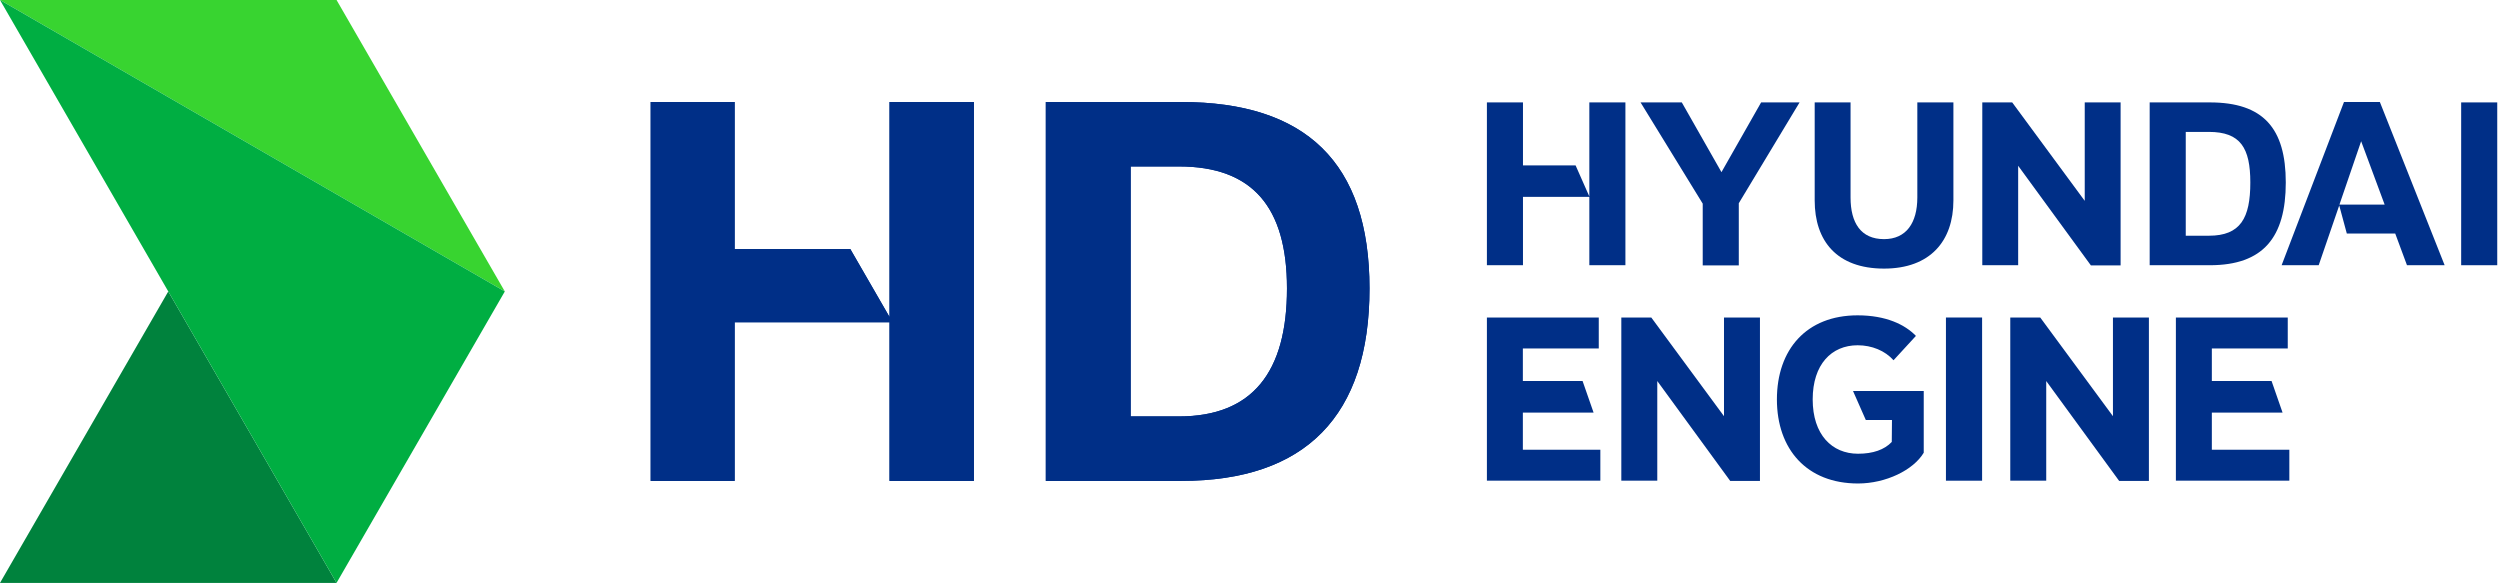
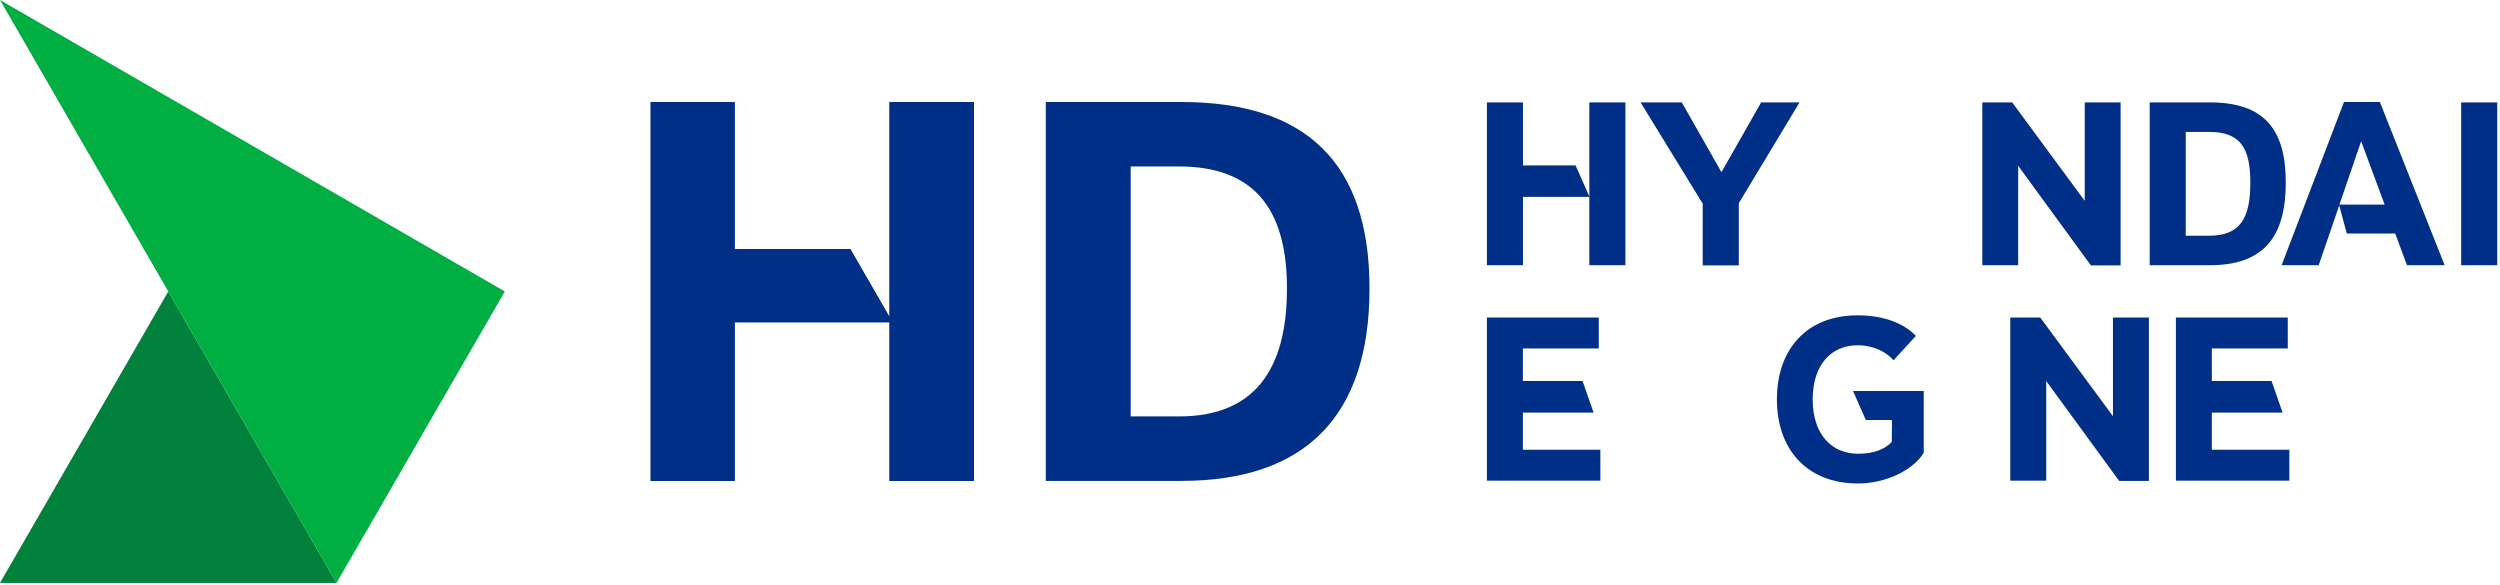
<svg xmlns="http://www.w3.org/2000/svg" width="851" height="199" viewBox="0 0 851 199" fill="none">
  <path d="M57.28 99.21L0 198.42H114.56L57.28 99.21Z" fill="#00823D" />
-   <path d="M0 0H114.56L171.84 99.21L0 0Z" fill="#38D430" />
  <path d="M0 0L171.84 99.21L114.56 198.42L0 0Z" fill="#00AE42" />
  <path d="M402.092 34.72H355.992V163.7H402.092C444.402 163.7 466.182 141.6 466.182 98.19C466.182 55.24 444.402 34.72 402.092 34.72ZM401.302 141.75H384.882V56.66H401.302C426.402 56.66 438.082 70.55 438.082 98.18C438.082 126.6 426.402 141.75 401.302 141.75Z" fill="#002F87" />
  <path d="M302.792 34.72V107.9L289.432 84.76H250.072V34.72H221.492V163.7H250.072V109.71H302.792V163.7H331.522V34.72H302.792Z" fill="#002F87" />
-   <path d="M402.092 34.72H355.992V163.7H402.092C444.402 163.7 466.182 141.6 466.182 98.19C466.182 55.24 444.402 34.72 402.092 34.72ZM401.302 141.75H384.882V56.66H401.302C426.402 56.66 438.082 70.55 438.082 98.18C438.082 126.6 426.402 141.75 401.302 141.75Z" fill="#002F87" />
  <path d="M302.792 34.72V107.9L289.432 84.76H250.072V34.72H221.492V163.7H250.072V109.71H302.792V163.7H331.522V34.72H302.792Z" fill="#002F87" />
  <path d="M506.141 34.86H518.421V56.3H536.331L541.01 66.88V34.86H553.291V90.28H541.01V67.01H518.421V90.28H506.141V34.86Z" fill="#002F87" />
  <path d="M579.605 69.32L558.445 34.86H572.485L585.985 58.6L599.485 34.86H612.575L591.885 69.18V90.34H579.605V69.32Z" fill="#002F87" />
-   <path d="M617.719 68.23V34.86H629.929V67.22C629.929 75.9 633.459 81.4 641.329 81.4C648.859 81.4 652.659 75.91 652.659 67.22V34.86H664.939V68.23C664.939 82 657.069 91.43 641.329 91.43C625.249 91.43 617.719 82 617.719 68.23Z" fill="#002F87" />
  <path d="M674.773 34.86H684.954L709.644 68.37V34.86H721.854V90.35H711.743L686.983 56.43V90.28H674.773V34.86Z" fill="#002F87" />
  <path d="M778.08 62.13C778.08 80.78 770.41 90.28 752.24 90.28H731.75V34.86H752.24C770.42 34.86 778.08 43.67 778.08 62.13ZM751.9 80.24C762.69 80.24 766.01 74.2 766.01 62.13C766.01 50.39 762.69 44.9 751.9 44.9H744.03V80.24H751.9Z" fill="#002F87" />
  <path d="M797.894 34.72H810.104L832.154 90.28H819.334L815.334 79.49H798.854L796.274 69.93L789.284 90.28H776.664L797.894 34.72ZM811.734 69.65L803.734 48.08L796.344 69.65H811.734Z" fill="#002F87" />
  <path d="M837.781 34.86H850.061V90.28H837.781V34.86Z" fill="#002F87" />
  <path d="M506.141 108.08H544.22V118.62H518.381V129.7H538.711L542.451 140.44H518.381V153.09H544.76V163.63H506.141V108.08Z" fill="#002F87" />
-   <path d="M551.898 108.08H562.098L586.848 141.67V108.08H599.088V163.7H588.958L564.138 129.7V163.63H551.898V108.08Z" fill="#002F87" />
  <path d="M632.339 117.53C623.429 117.53 617.039 124.06 617.039 135.96C617.039 147.93 623.569 154.45 632.469 154.45C637.569 154.45 641.449 153.09 643.959 150.44L644.029 142.96H635.119L630.769 133.1H654.839V154.11C651.299 160.03 641.919 164.58 632.469 164.58C615.059 164.58 604.859 152.95 604.859 135.96C604.859 118.97 614.919 107.34 632.329 107.34C641.979 107.34 648.439 110.47 652.179 114.34L644.559 122.63C641.659 119.37 637.169 117.53 632.339 117.53Z" fill="#002F87" />
-   <path d="M662.398 108.08H674.708V163.63H662.398V108.08Z" fill="#002F87" />
  <path d="M684.297 108.08H694.497L719.247 141.67V108.08H731.487V163.7H721.357L696.537 129.7V163.63H684.297V108.08Z" fill="#002F87" />
  <path d="M740.672 108.08H778.752V118.62H752.912V129.7H773.242L776.982 140.44H752.912V153.09H779.292V163.63H740.672V108.08Z" fill="#002F87" />
</svg>